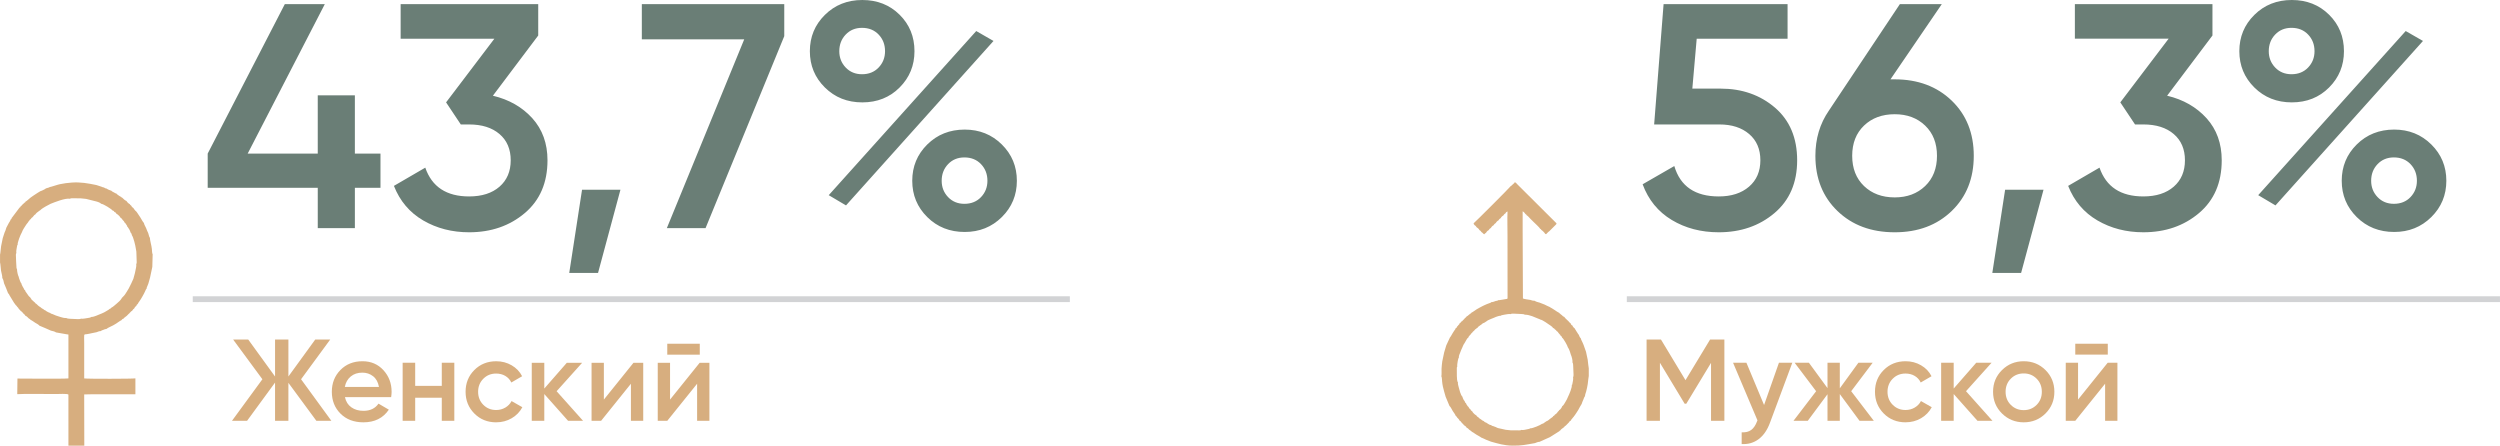
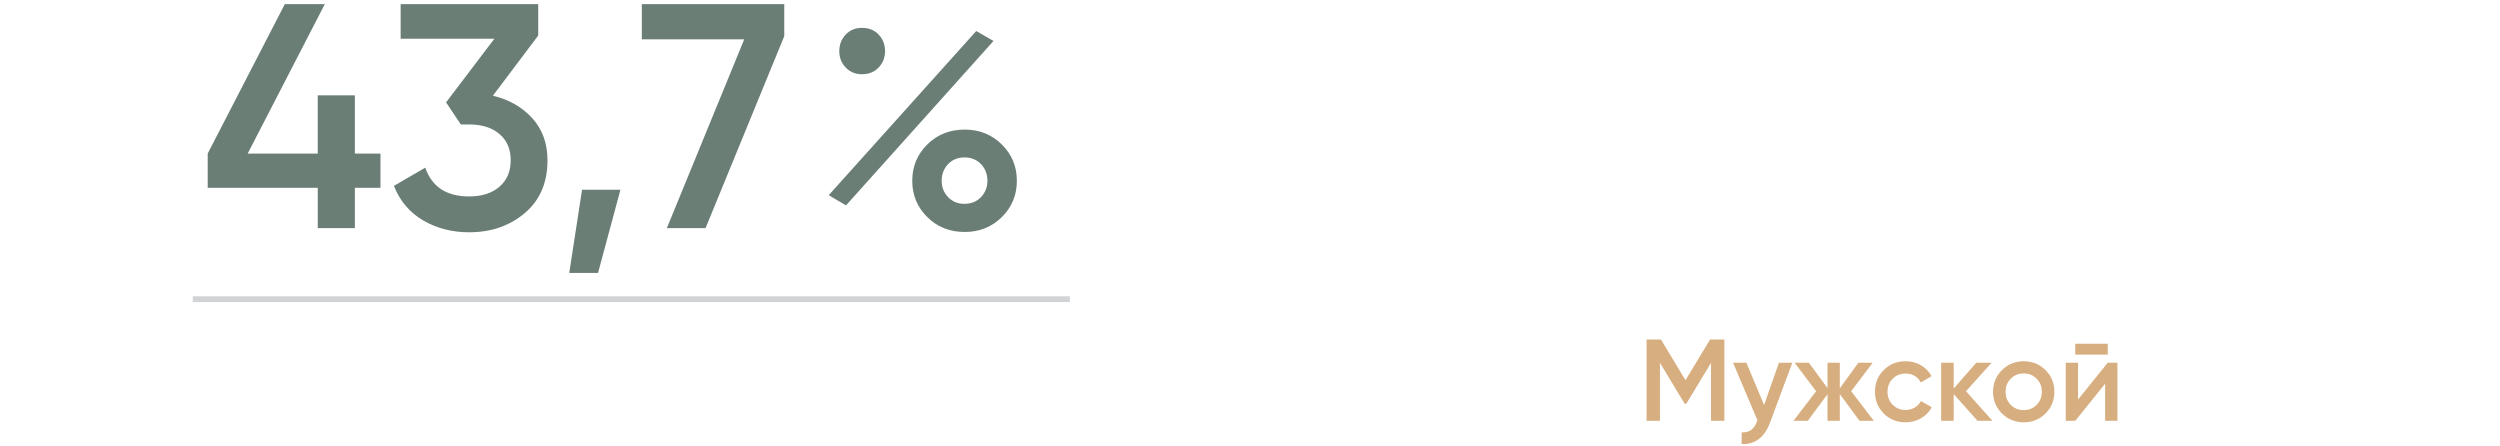
<svg xmlns="http://www.w3.org/2000/svg" xml:space="preserve" width="75.952mm" height="13.54mm" style="shape-rendering:geometricPrecision; text-rendering:geometricPrecision; image-rendering:optimizeQuality; fill-rule:evenodd; clip-rule:evenodd" viewBox="0 0 2917.08 520.04">
  <defs>
    <style type="text/css">  .fil2 {fill:#D2D3D5} .fil3 {fill:#D7AE7F} .fil0 {fill:#6A7E76;fill-rule:nonzero} .fil1 {fill:#D7AE7F;fill-rule:nonzero}  </style>
  </defs>
  <g id="Слой_x0020_1">
-     <path class="fil0" d="M443.93 179.2l0 39.95 -29.87 0 0 47.04 -43.31 0 0 -47.04 -128.43 0 0 -39.95 89.97 -174.35 46.67 0 -89.98 174.35 81.76 0 0 -67.95 43.31 0 0 67.95 29.87 0zm131.17 -67.51c18.85,4.48 34.22,13.25 46.04,26.32 11.76,13.07 17.67,29.37 17.67,49.03 0,26.13 -8.84,46.66 -26.51,61.6 -17.67,14.94 -39.33,22.4 -64.96,22.4 -19.91,0 -37.77,-4.61 -53.57,-13.82 -15.8,-9.21 -27.19,-22.65 -34.16,-40.32l36.59 -21.28c7.72,22.4 24.76,33.6 51.15,33.6 14.93,0 26.76,-3.8 35.47,-11.39 8.71,-7.59 13.07,-17.86 13.07,-30.8 0,-12.94 -4.36,-23.15 -13.07,-30.61 -8.71,-7.47 -20.54,-11.2 -35.47,-11.2l-9.71 0 -17.17 -25.76 56.37 -74.29 -109.39 0 0 -40.32 160.54 0 0 36.59 -52.89 70.25zm148.84 109.7l-26.14 97.07 -33.6 0 14.93 -97.07 44.8 0zm24.95 -216.53l166.2 0 0 37.33 -91.84 224 -45.17 0 90.28 -220.27 -119.47 0 0 -41.06zm300.78 97.25c-11.57,11.58 -26.07,17.36 -43.49,17.36 -17.42,0 -31.98,-5.78 -43.68,-17.36 -11.7,-11.57 -17.55,-25.7 -17.55,-42.37 0,-16.68 5.85,-30.8 17.55,-42.37 11.7,-11.57 26.26,-17.36 43.68,-17.36 17.42,0 31.92,5.72 43.49,17.17 11.58,11.45 17.36,25.64 17.36,42.56 0,16.67 -5.78,30.8 -17.36,42.37zm-43.86 -15.49c7.96,0 14.43,-2.61 19.41,-7.84 4.98,-5.23 7.47,-11.57 7.47,-19.04 0,-7.72 -2.49,-14.19 -7.47,-19.41 -4.98,-5.23 -11.45,-7.84 -19.41,-7.84 -7.72,0 -14.06,2.61 -19.04,7.84 -4.98,5.23 -7.47,11.7 -7.47,19.41 0,7.47 2.49,13.81 7.47,19.04 4.98,5.23 11.33,7.84 19.04,7.84zm-38.83 141.12l172.11 -191.52 20.16 11.57 -172.11 191.89 -20.16 -11.94zm158.67 42.93c-17.42,0 -31.98,-5.78 -43.68,-17.36 -11.69,-11.57 -17.54,-25.7 -17.54,-42.37 0,-16.68 5.85,-30.8 17.54,-42.37 11.7,-11.57 26.26,-17.36 43.68,-17.36 17.18,0 31.61,5.79 43.31,17.36 11.7,11.57 17.55,25.7 17.55,42.37 0,16.67 -5.85,30.8 -17.55,42.37 -11.7,11.58 -26.13,17.36 -43.31,17.36zm-0.37 -32.85c7.97,0 14.44,-2.61 19.41,-7.84 4.98,-5.23 7.47,-11.57 7.47,-19.04 0,-7.72 -2.49,-14.19 -7.47,-19.41 -4.98,-5.23 -11.45,-7.84 -19.41,-7.84 -7.72,0 -14.06,2.61 -19.04,7.84 -4.98,5.23 -7.47,11.7 -7.47,19.41 0,7.47 2.49,13.81 7.47,19.04 4.98,5.23 11.32,7.84 19.04,7.84z" />
-     <path class="fil1" d="M386.62 491.03l-17.48 0 -32.65 -44.33 0 44.33 -15.58 0 0 -44.62 -32.65 44.62 -17.61 0 35.5 -48.5 -34.14 -46.34 17.61 0 31.3 43.15 0 -43.15 15.58 0 0 43.11 31.3 -43.11 17.48 0 -34.01 46.34 35.36 48.5zm15.85 -27.64c1.08,5.15 3.57,9.1 7.45,11.86 3.89,2.76 8.63,4.13 14.23,4.13 7.77,0 13.6,-2.8 17.48,-8.4l12.06 7.04c-6.69,9.85 -16.58,14.77 -29.67,14.77 -11.02,0 -19.92,-3.36 -26.69,-10.1 -6.77,-6.73 -10.16,-15.24 -10.16,-25.54 0,-10.12 3.34,-18.59 10.02,-25.41 6.69,-6.82 15.27,-10.23 25.74,-10.23 9.94,0 18.09,3.48 24.45,10.43 6.37,6.96 9.55,15.4 9.55,25.34 0,1.54 -0.18,3.57 -0.54,6.1l-53.92 0zm-0.13 -11.92l39.83 0c-0.99,-5.51 -3.27,-9.66 -6.84,-12.46 -3.57,-2.8 -7.75,-4.2 -12.53,-4.2 -5.42,0 -9.94,1.49 -13.55,4.47 -3.61,2.98 -5.92,7.05 -6.91,12.19zm113.13 -28.18l14.63 0 0 67.74 -14.63 0 0 -26.96 -31.03 0 0 26.96 -14.63 0 0 -67.74 14.63 0 0 26.96 31.03 0 0 -26.96zm63.54 69.51c-10.21,0 -18.72,-3.43 -25.54,-10.3 -6.82,-6.87 -10.23,-15.31 -10.23,-25.34 0,-10.12 3.41,-18.59 10.23,-25.41 6.82,-6.82 15.33,-10.23 25.54,-10.23 6.59,0 12.6,1.58 18.02,4.74 5.42,3.16 9.48,7.4 12.19,12.74l-12.6 7.32c-1.54,-3.25 -3.86,-5.8 -6.98,-7.66 -3.11,-1.85 -6.71,-2.78 -10.77,-2.78 -5.96,0 -10.95,2.03 -14.97,6.1 -4.02,4.06 -6.03,9.12 -6.03,15.17 0,6.05 2.01,11.11 6.03,15.17 4.02,4.06 9.01,6.1 14.97,6.1 3.97,0 7.56,-0.95 10.77,-2.85 3.21,-1.89 5.62,-4.42 7.25,-7.59l12.6 7.18c-2.89,5.42 -7.04,9.71 -12.46,12.87 -5.42,3.16 -11.43,4.74 -18.02,4.74zm101.34 -1.76l-17.48 0 -27.78 -31.27 0 31.27 -14.63 0 0 -67.74 14.63 0 0 30.08 26.29 -30.08 17.89 0 -29.81 33.19 30.89 34.55zm58.82 -67.74l11.36 0 0 67.74 -14.36 0 0 -43.27 -34.82 43.27 -11.11 0 0 -67.74 14.36 0 0 42.95 34.57 -42.95zm39.41 -9.49l0 -12.74 37.94 0 0 12.74 -37.94 0zm37.82 9.49l11.36 0 0 67.74 -14.36 0 0 -43.27 -34.82 43.27 -11.11 0 0 -67.74 14.36 0 0 42.95 34.57 -42.95z" />
+     <path class="fil0" d="M443.93 179.2l0 39.95 -29.87 0 0 47.04 -43.31 0 0 -47.04 -128.43 0 0 -39.95 89.97 -174.35 46.67 0 -89.98 174.35 81.76 0 0 -67.95 43.31 0 0 67.95 29.87 0zm131.17 -67.51c18.85,4.48 34.22,13.25 46.04,26.32 11.76,13.07 17.67,29.37 17.67,49.03 0,26.13 -8.84,46.66 -26.51,61.6 -17.67,14.94 -39.33,22.4 -64.96,22.4 -19.91,0 -37.77,-4.61 -53.57,-13.82 -15.8,-9.21 -27.19,-22.65 -34.16,-40.32l36.59 -21.28c7.72,22.4 24.76,33.6 51.15,33.6 14.93,0 26.76,-3.8 35.47,-11.39 8.71,-7.59 13.07,-17.86 13.07,-30.8 0,-12.94 -4.36,-23.15 -13.07,-30.61 -8.71,-7.47 -20.54,-11.2 -35.47,-11.2l-9.71 0 -17.17 -25.76 56.37 -74.29 -109.39 0 0 -40.32 160.54 0 0 36.59 -52.89 70.25zm148.84 109.7l-26.14 97.07 -33.6 0 14.93 -97.07 44.8 0zm24.95 -216.53l166.2 0 0 37.33 -91.84 224 -45.17 0 90.28 -220.27 -119.47 0 0 -41.06zm300.78 97.25zm-43.86 -15.49c7.96,0 14.43,-2.61 19.41,-7.84 4.98,-5.23 7.47,-11.57 7.47,-19.04 0,-7.72 -2.49,-14.19 -7.47,-19.41 -4.98,-5.23 -11.45,-7.84 -19.41,-7.84 -7.72,0 -14.06,2.61 -19.04,7.84 -4.98,5.23 -7.47,11.7 -7.47,19.41 0,7.47 2.49,13.81 7.47,19.04 4.98,5.23 11.33,7.84 19.04,7.84zm-38.83 141.12l172.11 -191.52 20.16 11.57 -172.11 191.89 -20.16 -11.94zm158.67 42.93c-17.42,0 -31.98,-5.78 -43.68,-17.36 -11.69,-11.57 -17.54,-25.7 -17.54,-42.37 0,-16.68 5.85,-30.8 17.54,-42.37 11.7,-11.57 26.26,-17.36 43.68,-17.36 17.18,0 31.61,5.79 43.31,17.36 11.7,11.57 17.55,25.7 17.55,42.37 0,16.67 -5.85,30.8 -17.55,42.37 -11.7,11.58 -26.13,17.36 -43.31,17.36zm-0.37 -32.85c7.97,0 14.44,-2.61 19.41,-7.84 4.98,-5.23 7.47,-11.57 7.47,-19.04 0,-7.72 -2.49,-14.19 -7.47,-19.41 -4.98,-5.23 -11.45,-7.84 -19.41,-7.84 -7.72,0 -14.06,2.61 -19.04,7.84 -4.98,5.23 -7.47,11.7 -7.47,19.41 0,7.47 2.49,13.81 7.47,19.04 4.98,5.23 11.32,7.84 19.04,7.84z" />
    <polygon class="fil2" points="224.89,345.71 1248.34,345.71 1248.34,352.49 224.89,352.49 " />
-     <path class="fil0" d="M2007.7 103.41c25.01,0 46.11,7.4 63.41,22.21 17.23,14.81 25.88,35.28 25.88,61.42 0,26.13 -8.83,46.66 -26.5,61.6 -17.67,14.94 -39.33,22.4 -64.96,22.4 -20.66,0 -38.95,-4.79 -54.88,-14.38 -15.93,-9.58 -27.25,-23.46 -33.97,-41.63l36.96 -21.28c6.97,23.65 24.27,35.47 51.9,35.47 14.68,0 26.44,-3.8 35.28,-11.39 8.83,-7.59 13.25,-17.86 13.25,-30.8 0,-12.94 -4.36,-23.15 -13.07,-30.61 -8.71,-7.47 -20.28,-11.2 -34.72,-11.2l-76.16 0 11.01 -140.37 144.67 0 0 40.32 -106.03 0 -5.1 58.24 33.04 0zm203.04 -10.83c27.19,0 49.34,8.27 66.57,24.83 17.18,16.55 25.76,38.02 25.76,64.4 0,26.38 -8.59,47.85 -25.76,64.4 -17.17,16.55 -39.32,24.83 -66.45,24.83 -27.38,0 -49.65,-8.28 -66.83,-24.83 -17.17,-16.55 -25.76,-38.02 -25.76,-64.4 0,-19.91 5.23,-37.46 15.68,-52.64l82.88 -124.32 48.91 0 -59.86 87.73 4.85 0zm0.12 137.76c14.44,0 26.26,-4.42 35.47,-13.25 9.21,-8.84 13.82,-20.6 13.82,-35.28 0,-14.69 -4.61,-26.45 -13.82,-35.28 -9.21,-8.84 -21.03,-13.25 -35.47,-13.25 -14.68,0 -26.63,4.42 -35.84,13.25 -9.21,8.83 -13.81,20.59 -13.81,35.28 0,14.68 4.61,26.44 13.81,35.28 9.21,8.83 21.16,13.25 35.84,13.25zm173.6 -8.96l-26.14 97.07 -33.6 0 14.93 -97.07 44.8 0zm144.23 -109.7c18.85,4.48 34.22,13.25 46.04,26.32 11.76,13.07 17.67,29.37 17.67,49.03 0,26.13 -8.84,46.66 -26.51,61.6 -17.67,14.94 -39.33,22.4 -64.96,22.4 -19.91,0 -37.77,-4.61 -53.57,-13.82 -15.8,-9.21 -27.19,-22.65 -34.16,-40.32l36.59 -21.28c7.72,22.4 24.76,33.6 51.15,33.6 14.93,0 26.76,-3.8 35.47,-11.39 8.71,-7.59 13.07,-17.86 13.07,-30.8 0,-12.94 -4.36,-23.15 -13.07,-30.61 -8.71,-7.47 -20.54,-11.2 -35.47,-11.2l-9.71 0 -17.17 -25.76 56.37 -74.29 -109.39 0 0 -40.32 160.54 0 0 36.59 -52.89 70.25zm188.97 -9.58c-11.57,11.58 -26.07,17.36 -43.49,17.36 -17.42,0 -31.98,-5.78 -43.68,-17.36 -11.7,-11.57 -17.55,-25.7 -17.55,-42.37 0,-16.68 5.85,-30.8 17.55,-42.37 11.7,-11.57 26.26,-17.36 43.68,-17.36 17.42,0 31.92,5.72 43.49,17.17 11.58,11.45 17.36,25.64 17.36,42.56 0,16.67 -5.78,30.8 -17.36,42.37zm-43.86 -15.49c7.96,0 14.43,-2.61 19.41,-7.84 4.98,-5.23 7.47,-11.57 7.47,-19.04 0,-7.72 -2.49,-14.19 -7.47,-19.41 -4.98,-5.23 -11.45,-7.84 -19.41,-7.84 -7.72,0 -14.06,2.61 -19.04,7.84 -4.98,5.23 -7.47,11.7 -7.47,19.41 0,7.47 2.49,13.81 7.47,19.04 4.98,5.23 11.33,7.84 19.04,7.84zm-38.83 141.12l172.11 -191.52 20.16 11.57 -172.11 191.89 -20.16 -11.94zm158.67 42.93c-17.42,0 -31.98,-5.78 -43.68,-17.36 -11.69,-11.57 -17.54,-25.7 -17.54,-42.37 0,-16.68 5.85,-30.8 17.54,-42.37 11.7,-11.57 26.26,-17.36 43.68,-17.36 17.18,0 31.61,5.79 43.31,17.36 11.7,11.57 17.55,25.7 17.55,42.37 0,16.67 -5.85,30.8 -17.55,42.37 -11.7,11.58 -26.13,17.36 -43.31,17.36zm-0.37 -32.85c7.97,0 14.44,-2.61 19.41,-7.84 4.98,-5.23 7.47,-11.57 7.47,-19.04 0,-7.72 -2.49,-14.19 -7.47,-19.41 -4.98,-5.23 -11.45,-7.84 -19.41,-7.84 -7.72,0 -14.06,2.61 -19.04,7.84 -4.98,5.23 -7.47,11.7 -7.47,19.41 0,7.47 2.49,13.81 7.47,19.04 4.98,5.23 11.32,7.84 19.04,7.84z" />
    <path class="fil1" d="M2012.07 396.19l0 94.84 -15.58 0 0 -67.61 -28.86 47.69 -1.9 0 -28.86 -47.82 0 67.74 -15.58 0 0 -94.84 16.8 0 28.61 47.42 28.68 -47.42 16.69 0zm63.68 27.1l15.58 0 -26.02 69.91c-3.16,8.58 -7.59,14.99 -13.28,19.24 -5.69,4.24 -12.28,6.14 -19.78,5.69l0 -13.68c4.61,0.27 8.33,-0.65 11.18,-2.78 2.85,-2.12 5.13,-5.53 6.84,-10.23l0.41 -0.95 -28.46 -67.2 15.58 0 20.59 49.31 17.34 -49.31zm110.69 67.74l-16.66 0 -23.03 -31.23 0 31.23 -14.36 0 0 -31.03 -23.03 31.03 -16.66 0 26.42 -34.55 -25.06 -33.19 16.66 0 21.68 29.6 0 -29.6 14.36 0 0 29.83 21.68 -29.83 16.66 0 -25.06 33.19 26.42 34.55zm37.12 1.76c-10.21,0 -18.72,-3.43 -25.54,-10.3 -6.82,-6.87 -10.23,-15.31 -10.23,-25.34 0,-10.12 3.41,-18.59 10.23,-25.41 6.82,-6.82 15.33,-10.23 25.54,-10.23 6.59,0 12.6,1.58 18.02,4.74 5.42,3.16 9.48,7.4 12.19,12.74l-12.6 7.32c-1.54,-3.25 -3.86,-5.8 -6.98,-7.66 -3.11,-1.85 -6.71,-2.78 -10.77,-2.78 -5.96,0 -10.95,2.03 -14.97,6.1 -4.02,4.06 -6.03,9.12 -6.03,15.17 0,6.05 2.01,11.11 6.03,15.17 4.02,4.06 9.01,6.1 14.97,6.1 3.97,0 7.56,-0.95 10.77,-2.85 3.21,-1.89 5.62,-4.42 7.25,-7.59l12.6 7.18c-2.89,5.42 -7.04,9.71 -12.46,12.87 -5.42,3.16 -11.43,4.74 -18.02,4.74zm101.34 -1.76l-17.48 0 -27.78 -31.27 0 31.27 -14.63 0 0 -67.74 14.63 0 0 30.08 26.29 -30.08 17.89 0 -29.81 33.19 30.89 34.55zm36.45 1.76c-9.94,0 -18.38,-3.43 -25.34,-10.3 -6.96,-6.87 -10.43,-15.31 -10.43,-25.34 0,-10.03 3.48,-18.47 10.43,-25.34 6.96,-6.86 15.4,-10.3 25.34,-10.3 10.02,0 18.49,3.43 25.4,10.3 6.91,6.86 10.37,15.31 10.37,25.34 0,10.02 -3.46,18.47 -10.37,25.34 -6.91,6.86 -15.38,10.3 -25.4,10.3zm-15.04 -20.33c4.06,4.06 9.08,6.1 15.04,6.1 5.96,0 10.97,-2.04 15.04,-6.1 4.06,-4.06 6.1,-9.17 6.1,-15.31 0,-6.14 -2.03,-11.25 -6.1,-15.31 -4.07,-4.06 -9.08,-6.1 -15.04,-6.1 -5.96,0 -10.98,2.03 -15.04,6.1 -4.06,4.07 -6.1,9.17 -6.1,15.31 0,6.14 2.03,11.25 6.1,15.31zm75.2 -58.67l0 -12.74 37.94 0 0 12.74 -37.94 0zm37.82 9.49l11.36 0 0 67.74 -14.36 0 0 -43.27 -34.82 43.27 -11.11 0 0 -67.74 14.36 0 0 42.95 34.57 -42.95z" />
-     <polygon class="fil2" points="1898.22,345.71 2917.08,345.71 2917.08,352.49 1898.22,352.49 " />
-     <path class="fil3" d="M18.5 297.72c0.14,-1.36 -0.03,-1.6 0.55,-2.49 -0.49,-2.74 0.61,-5.73 0.89,-8.34 0.4,-1.78 -0.02,-0.5 0.62,-1 -0.46,-2.8 3.36,-12.21 4.92,-14.76 0.97,-2.93 3.44,-6.44 5.17,-9.11l1.68 -2.16c0.02,-0.11 0.12,-0.12 0.19,-0.16 0.76,-1.48 0.73,-1.16 1.71,-2.37 0.76,-0.93 0.59,-1.37 1.59,-1.55 0.92,-1.49 0.79,-1.56 2.18,-2.37l2.05 -2.48c0.83,-0.61 0.36,-0.28 0.9,-0.45 0.53,-0.85 0.13,-0.24 0.79,-1.01 0.16,-0.2 0.56,-0.63 0.76,-0.83 0.73,-0.75 0.7,-0.74 1.51,-1.21 1.34,-1.08 1.68,-1.46 3.29,-2.39 0.18,-0.26 0.08,-0.19 0.48,-0.58 1.5,-1.46 9.63,-6.02 11.16,-6.61 4.67,-1.87 17.19,-6.95 22.66,-5.94 0.91,-0.64 1.1,-0.44 2.5,-0.58l10.03 0.09 6.3 0.65 9.84 2.48c2.34,0.5 6.34,1.56 7.87,3.26 2.44,0.06 12.4,6.37 13.12,7.79 1.49,0.51 1.46,0.28 2.19,1.74 1.31,0.29 1.9,0.96 2.54,2.2 1.33,0.61 1.31,0.77 2.4,1.75 0.61,0.55 0.45,0.28 0.99,0.96 0.65,0.8 0.4,0.49 0.83,1.37 1.13,0.62 2.65,2.3 3.16,3.33 1.37,1.34 1.11,0.77 1.97,2.76 0.7,0.15 1.1,1.06 1.66,1.86 0.18,0.26 0.66,0.9 0.81,1.17 0.79,1.43 0.33,0.17 0.47,1.37l0.66 0.66c0.9,0.97 3.22,4.89 3.31,6.38 1.12,0.98 1.34,2.01 1.73,3.53 1.58,1.87 4.08,11.91 4.5,15.38l0.61 3.52 0.4 12.21c-0.11,1.36 0.05,1.4 -0.53,2.29 0.27,1.8 -0.04,2.7 -0.28,4.41l-1.31 6.31 -1.77 6.48 -1.51 3.3 -0.91 2.03 -2.97 5.93 -2.43 4.05c-0.26,1.19 0.05,0.36 -0.68,0.66 -0.21,1.1 -1.48,2.67 -2.19,3.52l-2.8 2.92 -0.31 0.64c-0.96,1.75 -3.89,4.54 -5.59,5.84 -1.87,1.43 -4.07,3.81 -6.31,4.84 -0.09,0.11 -0,0.16 -0.48,0.57 -0.08,0.07 -0.33,0.27 -0.46,0.35 -0.58,0.38 -0.56,0.33 -1.36,0.65 -0.13,0.27 -0.07,0.22 -0.54,0.56 -0.24,0.18 -0.71,0.45 -0.96,0.61 -0.69,0.44 -1.26,0.75 -2.04,1.23 -1.14,0.75 -3.84,2.28 -5.44,2.8l-2.04 0.82 -4.34 1.79c-1.74,0.62 -3.66,1.45 -5.64,1.4 -0.97,0.87 -3.4,1.13 -4.99,1.39 -2.3,0.25 -4.73,1.03 -7.16,0.61 -0.93,0.61 -2.23,0.53 -3.68,0.55l-9.24 -0.4c-1.51,-0.19 -3.31,-0.2 -4.26,-0.93 -2.34,0.25 -4.88,-0.57 -7.23,-1.29l-4.86 -1.58 -4.13 -1.75c-1.27,-0.36 -0.28,0.08 -1.43,-0.49 -1.73,-0.84 -0.37,-0.12 -1.07,-0.77 -1.24,-0.09 -5.23,-2.31 -5.76,-3.07 -1.17,-0.41 -1.11,-0.18 -1.94,-1.13 -1.57,-0.66 -2.76,-1.73 -3.96,-2.71 -1.37,-0.59 -3.52,-2.61 -4.41,-3.6 -1.12,-0.57 -1.07,-0.51 -1.68,-1.56l-1.23 -0.96c-2.12,-2.42 -2.48,-1.52 -3.39,-3.78 -0.88,-0.78 -0.51,-0.27 -0.87,-1.32 -1.41,-0.77 -2.98,-3.06 -3.87,-4.52 -0.62,-0.76 -0.92,-1.21 -1.31,-1.84 -0.81,-1.29 -0.63,-0.66 -0.78,-1.84 -1.21,-0.73 -0.94,-0.62 -1.46,-1.86 -0.88,-1.57 -2.85,-4.66 -2.95,-6.21 -0.99,-1.08 -1.39,-2.5 -1.92,-3.86 -0.54,-1.41 -1,-2.61 -1.31,-4.15 -0.83,-1.23 -1.97,-6.5 -1.86,-8.35l-0.63 -1.71c-0.24,-5.1 -0.65,-9.53 -0.7,-14.95zm39.13 -79.45c-0.44,0.66 0.71,0.27 -0.93,0.62l-3.08 0.92 -1.56 1.06c-0.58,0.32 -1.05,0.55 -1.53,0.78 -1.06,0.51 -2.26,1.13 -3.52,1.47l-2.88 1.74c-0.24,0.2 -1.55,1.14 -2.3,1.49 -1.23,0.93 -2.02,1.21 -3.32,2.19 -1.16,0.88 -1.89,1.29 -3,2.13 -2.23,1.71 -3.67,3.49 -5.98,4.76 -0.19,0.8 0.79,0.07 -0.63,0.82 -0.94,0.92 -1.75,1.51 -2.69,2.42 -1.12,1.09 -1.25,1.7 -2.53,2.58 -0.51,1.55 -0.05,0.56 -0.71,0.74l-8.19 10.88c-0.67,0.97 -0.4,0.77 -0.91,0.96 -0.48,1.47 -0.49,1.84 -1.8,2.7 -0.11,1.23 0.08,0.62 -0.71,1.95 -0.31,0.51 -0.73,1.14 -1.03,1.61l-2.97 5.63 -0.95 3.08 -1.16 2.7 -2.07 6.36c-0.48,3.02 -1.39,6.23 -1.94,9.48 -0.38,2.29 -0.7,8.33 -1.22,9.74l0 9.22c0.55,1.4 0.77,7.26 1.12,9.39 0.43,2.62 1.69,6.32 1.51,8.71 1.15,1.41 1.7,4.39 2.07,6.23 0.35,0.41 4.58,11.07 4.61,11.35 1.03,0.89 1.32,1.75 1.96,2.97l5.3 8.73c0.31,0.33 0.15,0.11 0.61,0.68 0.08,0.09 0.3,0.37 0.37,0.47 0.7,0.98 0.14,0.02 0.63,1.06l0.6 0.49c0.07,0.07 0.31,0.29 0.38,0.37 0.48,0.53 0.4,0.59 0.83,1.15 0.95,1.24 1.08,0.73 1.74,2.28 0.46,0.5 0.76,0.85 1.28,1.38 0.34,0.35 0.28,0.26 0.61,0.62 0.47,0.52 0.17,0.09 0.58,0.71 0.43,0.2 0.18,-0.02 0.86,0.56 0.29,0.24 0.52,0.51 0.79,0.79 0.73,0.73 0.93,0.88 1.46,1.68 1.06,0.65 1.82,1.64 2.34,2.57 1.2,0.53 1.32,0.54 2.29,1.48l1.49 1.51c0.54,0.31 0.87,0.48 1.31,0.83 0.99,0.78 0.51,0.1 0.7,0.83 2.1,0.88 3.66,2.26 5.6,3.48 1.39,0.88 3.9,1.99 4.97,3.42 0.12,0.02 12.8,5.35 13.45,5.79 1.71,0.38 4.54,0.96 5.83,2.04l11.68 2.06 2.83 0.43 0.01 51.18c-2.91,0.61 -55.54,0.24 -59.49,0.18l-0.23 18.22c3.28,-0.5 38.78,-0.17 45.28,-0.17 1.84,0 13.94,-0.63 14.42,0.65l0.02 59.64 18.51 0 -0.12 -59.81 8.12 -0.18 51.64 -0.02 0 -18.56c-2.87,0.61 -56.41,0.67 -59.75,0.07l0 -41.25c0,-11.41 -0.96,-9.89 3.18,-10.4l3.36 -0.62 1.57 -0.35 6.29 -1.29c1.3,-0.66 3.73,-1.4 5.18,-1.35 0.75,-0.83 0.37,-0.51 1.51,-0.98 0.55,-0.23 0.89,-0.29 1.44,-0.5 1.51,-0.58 1.56,-0.75 3.2,-0.98l0.88 -0.31c0.47,-0.49 -0.05,-0.15 0.94,-0.8 0.17,-0.11 0.8,-0.41 1.04,-0.53 0.73,-0.35 1.16,-0.53 1.76,-0.89 2.42,-1.03 4.66,-2.29 6.96,-3.75 1.68,-1.07 4.81,-3.46 6.24,-3.99 0.92,-1.41 1.24,-1.3 2.73,-2.03 0.22,-0.95 0.47,-0.61 1.36,-1.37 0.97,-0.83 0.75,-0.8 1.79,-1.39 0.56,-0.62 0.9,-0.85 1.57,-1.58 0.23,-0.26 0.47,-0.55 0.75,-0.78 0.68,-0.56 -0.11,-0.13 0.66,-0.38 0.56,-0.99 0.13,-0.39 0.93,-1.2 0.31,-0.31 0.48,-0.43 0.81,-0.77 0.89,-0.91 0.54,-1.06 1.56,-1.16 0.52,-0.81 0.55,-0.91 1.17,-1.62 0.93,-1.05 0.24,-0.52 1.39,-1.15 0.13,-0.75 1.8,-3 2.52,-3.13 0.63,-1.47 0.29,-1.41 1.67,-2.3 0.46,-1.13 1.19,-2.06 1.98,-3.17 0.8,-1.13 1.22,-1.86 1.88,-2.85 1.28,-1.95 2.35,-4.2 3.53,-6.25 0.44,-0.98 0.94,-1.85 1.42,-2.96 0.24,-0.55 0.3,-0.84 0.59,-1.37 0.55,-1 0.26,-0.57 0.95,-1.18l0.12 -1.19 1.92 -4.73 2 -7.08 2.65 -12.53 0.4 -14.71c-0.82,-1.26 -0.7,-4.37 -0.93,-6.23 -0.21,-3.18 -2.52,-11.02 -2.25,-12.85l-0.79 -1.46c-0.1,-0.25 -0.28,-0.9 -0.37,-1.19 -0.35,-1.14 -0.6,-1.89 -0.85,-3 -0.84,-1.27 -1.7,-4.12 -2.48,-5.85 -0.73,-1.62 -2.46,-4.57 -2.54,-5.95 -1.08,-0.84 -3.29,-5.09 -4.09,-6.34l-3.95 -5.93 -0.9 -1.16c-1.2,-0.8 -2.72,-2.93 -3.46,-4.13 -0.86,-0.5 -0.87,-0.53 -1.59,-1.34 -0.3,-0.33 -0.39,-0.44 -0.65,-0.87 -0.41,-0.68 -0.12,-0.05 -0.31,-0.71 -1.43,-0.72 -0.66,0.05 -1.38,-1.38l-1.33 -0.82c-1.09,-0.91 -2.1,-1.79 -2.71,-2.99 -1.46,-0.47 -3.72,-2.49 -4.94,-3.82 -0.88,-0.39 -0.25,0.38 -1.16,-0.85 -1.04,-0.32 -5.27,-3.15 -5.86,-4.15 -0.81,-0.13 -0.37,0.03 -1.18,-0.31 -0.75,-0.33 -0.45,-0.26 -0.92,-0.56 -0.66,-0.33 -1.13,-0.56 -1.84,-0.99 -1.04,-0.61 -0.94,-0.41 -1.64,-1.24 -0.94,-0.13 -4.89,-1.79 -5.57,-2.55 -0.97,-0.21 -0.94,-0.07 -1.87,-0.52 -1.97,-0.94 -0.07,0.09 -1.03,-0.8 -1.21,0.06 -2.2,-0.45 -3.45,-0.98l-5.73 -1.85c-9.97,-2.02 -18.12,-3.61 -28.79,-2.85 -4.82,0.35 -9.07,0.92 -13.8,1.9 -3.15,0.66 -10.34,3.3 -12.13,3.39z" />
-     <path class="fil3" d="M1834.59 448.2c-0.23,1.66 0.07,0.46 -0.59,0.92 0.7,2.58 -3.07,11.31 -4.37,13.85 -0.61,1.87 -1.97,4.2 -2.98,5.9 -0.99,1.64 -2.36,4.39 -3.8,5.1 -0.24,1.26 -2.43,4.42 -3.58,4.62 -0.8,1.47 -0.08,0.72 -1.36,1.53 -0.17,0.46 0.04,0.1 -0.31,0.64 -0.66,1.03 -2.17,2.62 -3.28,2.98 -0.53,0.98 -0.04,0.38 -0.92,1.17 -0.53,0.47 -0.7,0.51 -1.38,0.93 -0.13,0.85 0.39,0.03 -0.6,0.86 -0.38,0.32 -0.7,0.5 -1.11,0.83 -0.9,0.73 -1.1,0.81 -2.07,1.49l-0.35 0.33c-0.04,0.04 -0.13,0.12 -0.18,0.17 -0.05,0.04 -0.14,0.12 -0.19,0.16 -1.08,0.89 -1.72,1.42 -3.1,1.86l-1.9 1.28c-0.89,0.84 -2.1,1.61 -3.26,1.76 -1.62,1.34 -11.09,5.47 -13.72,5.2 -0.28,0.2 -0.27,0.23 -0.82,0.47 -0.12,0.05 -0.48,0.18 -0.61,0.22 -0.28,0.09 -1.08,0.22 -1.42,0.29 -2.38,0.47 -5.21,1.33 -7.63,0.89 -0.88,0.61 -1.05,0.44 -2.41,0.53l-9.69 -0.05 -6.08 -0.63 -5.32 -1.21c-1.72,-0.2 -4.86,-0.99 -5.96,-1.86l-3.16 -1.18c-1.5,-0.33 -1.71,-0.33 -2.65,-1.3 -1.42,-0.03 -1.99,-0.55 -3.22,-1.22l-2.49 -1.63c-1.21,-0.41 -1.18,-0.21 -2.31,-1.23 -0.05,-0.05 -0.17,-0.1 -0.21,-0.23 -0.04,-0.15 -0.14,-0.17 -0.21,-0.25 -0.99,-0.22 -2.59,-1.31 -3.34,-2.08 -1.06,-0.54 -2.34,-1.4 -3.03,-2.39 -1.19,-0.6 -1.82,-1.11 -2.42,-2.3 -1.14,-0.52 -1.86,-1.16 -2.73,-2.04 -0.87,-0.86 -1.57,-1.53 -2.04,-2.7 -0.53,-0.3 0.15,0.19 -0.62,-0.4 -0.01,-0.01 -0.52,-0.44 -0.58,-0.5 -0.76,-0.84 -0.43,-0.36 -0.6,-1.09l-1.53 -1.35c-0.51,-0.65 -0.54,-0.88 -0.85,-1.64 -0.78,-0.4 -1.12,-1.06 -1.69,-1.9 -0.18,-0.26 -0.63,-0.89 -0.77,-1.14 -0.46,-0.84 -0.36,-0.52 -0.46,-1.32 -1.28,-0.73 -1.21,-1.15 -1.72,-2.6 -0.81,-0.43 -2.37,-3.61 -2.5,-4.95 -2.24,-2.06 -3.56,-8.18 -4.46,-11.4 -0.41,-1.63 -1.06,-3.64 -0.84,-5.45 -1.22,-1.41 -1.1,-5.31 -1.26,-7.48l-0.05 -8.93c0.14,-1.34 -0.07,-1.18 0.53,-2.03 -0.32,-2.14 0.35,-4.24 0.55,-6.33 0.2,-0.78 0.29,-1.34 0.46,-2.07 0.04,-0.18 0.3,-1.04 0.37,-1.22 0.24,-0.57 0.25,-0.54 0.49,-0.86 -0.23,-1.45 0.76,-4.38 1.44,-5.57l1.32 -3.43 1.22 -2.66c0.61,-2.02 2.04,-4.58 2.97,-5.73l1.55 -2.74c0.61,-1.23 1.33,-2.52 2.63,-3.2 0.18,-1.06 -0.34,-0.02 0.52,-1.31 0.03,-0.04 0.81,-1.01 0.84,-1.06 0.6,-0.75 1.24,-1.35 1.79,-1.93 0.44,-0.86 -0.25,0.03 0.45,-0.76 0.52,-0.59 0.04,-0.12 0.65,-0.38 0.9,-1.74 1.13,-1.28 2.42,-2.65 1.34,-1.43 1.01,-1.58 2.67,-2.41 0.17,-0.25 0.02,-0.2 0.48,-0.55 0.53,-0.41 0.15,-0.11 0.89,-0.44 0.69,-1.35 0.78,-1.03 1.98,-1.98 0.9,-0.73 1.23,-1.05 2.35,-1.6l0.67 -0.71c0.51,-0.45 0.07,-0.11 0.63,-0.48 0.99,-0.65 1.07,-0.61 2.09,-0.98l2.64 -1.7c1.11,-1.08 3.23,-1.9 4.9,-2.63l3.86 -1.55 2.3 -1c1.67,-0.53 3.55,-1.36 5.45,-1.32 0.7,-0.57 1.13,-0.6 2.26,-0.84 0.92,-0.2 1.64,-0.29 2.56,-0.5 2.22,-0.3 4.65,-0.98 6.92,-0.59 0.97,-0.65 2.09,-0.52 3.55,-0.53l8.93 0.41c1.44,0.09 3.13,0.11 4.11,0.87 2.54,-0.3 6.15,0.93 8.42,1.65l9.41 3.82c0.05,-0.08 0.17,0.13 0.25,0.21 2.44,0.18 9.36,5.32 11.35,6.65 0.67,0.32 1.13,0.8 1.76,1.29 1.13,0.87 0.79,0.43 1.46,1.69 1.18,0.34 1.92,0.89 2.57,2.02 0.88,0.28 0.22,-0.18 1.03,0.71 0.39,0.43 0.34,0.56 0.88,1.05 1.19,1.09 1.16,0.42 1.87,1.92 0.7,0.66 0.9,1.12 1.58,1.87 1.06,1.16 0.88,0.36 1.12,1.76 1.55,0.76 1.13,0.67 1.79,2.23 1.23,0.29 6.63,9.91 6.68,11.27l0.4 0.5c1.07,1.53 2.71,6.44 3.06,8 0.87,1.68 2.32,6.98 1.86,8.99 0.26,0.35 0.24,0.27 0.46,0.9 0.18,0.5 0.15,0.46 0.23,0.97 0.09,0.58 0.1,1.49 0.15,2.07l0.41 10.07c-0.04,1.35 0.04,2.3 -0.53,3.17 0.46,2.59 -0.42,5.49 -0.87,8.1zm-72.01 -230.87c-0.39,0.98 -41.65,42.23 -43.11,43.21 0.44,2.18 0.32,0.55 1.03,2.1 1.23,0.61 1.77,1.3 2.42,2.49 1.12,0.55 2.8,2.09 3.28,3.28 1.14,0.61 1.81,1.28 2.42,2.42 1.33,0.63 1.71,1.68 3.17,2.58 1.23,-1.02 0.96,-1.18 2.27,-1.87 0.31,-0.99 1.89,-2.57 2.88,-2.88 0.65,-1.23 1.59,-2.17 2.82,-2.82 0.31,-0.99 1.89,-2.57 2.88,-2.88 0.65,-1.23 1.59,-2.17 2.82,-2.82 0.31,-0.99 1.9,-2.57 2.89,-2.88 0.65,-1.23 1.59,-2.17 2.82,-2.82 0.31,-0.99 1.89,-2.57 2.88,-2.89 0.65,-1.23 1.59,-2.17 2.82,-2.82 0.23,-0.71 -0.38,0.05 0.45,-0.91 0.4,-0.46 0.6,-0.45 0.91,-0.65l0.79 -0.46c-0.41,9.34 0.02,19.38 -0.02,28.81 -0.03,9.49 0.02,19.02 0.02,28.52l0.04 43.38c-0.14,1.66 -0.23,1.32 -2.1,1.57 -2.56,0.34 -7.18,1.43 -8.83,1.29 -0.38,0.3 -0.09,0.2 -0.75,0.48 -0.25,0.1 -0.35,0.12 -0.61,0.19 -0.47,0.13 -1.22,0.22 -1.68,0.31 -1.25,0.62 -3.57,1.34 -5,1.3 -0.84,0.93 -1.28,0.86 -2.57,1.33 -0.83,0.3 -1.93,0.72 -2.76,1.04 -1.63,0.62 -3.71,1.72 -5.26,2.44 -2.22,1.25 -4.29,2.2 -6.58,3.61 -1.69,1.04 -4.59,3.36 -6.04,3.87 -0.88,1.37 -0.09,0.72 -1.5,1.18 -0.8,1.01 -0.94,0.93 -1.79,1.6 -0.35,0.28 -0.77,0.71 -1.01,0.88 -0.57,0.4 -0.32,0.28 -0.95,0.39 -0.63,0.99 -1.45,1.79 -2.51,2.48 -0.6,1.04 -0.19,0.45 -1.09,1.34 -0.41,0.4 -0.57,0.53 -0.96,0.93 -0.78,0.8 -1.03,1.42 -1.89,1.51 -0.77,1.21 -1,1.61 -2.16,2.23 -0.27,1.46 -0.28,0.84 -1.3,1.94 -0.56,0.61 -0.4,0.62 -0.81,1.1 -0.51,0.59 -0.12,0.33 -0.67,0.43 -0.68,1.55 -0.28,1.54 -1.78,2.16 -0.18,1.24 -0.7,1.59 -1.61,2.84 -0.71,0.99 -1.22,1.89 -1.78,2.8 -0.58,0.94 -2.66,4.83 -3.2,5.13l-4.32 9.26 -2.46 8.23 -2.21 10.47c-0.35,2.89 -0.68,5.72 -0.83,8.58 -0.15,2.85 0.32,6.06 -0.22,8.78 0.78,1.21 0.67,4.22 0.89,6.01 0.21,3.21 1.4,8.8 2.37,11.79l1.75 6.08 4.47 10.7c1.51,1.15 2.67,4.18 3.76,5.85 1.37,2.12 2.76,3.69 3.62,5.88 0.74,0.25 0.16,-0.12 0.84,0.69 0.75,0.89 0.41,0.53 0.8,1.24 0.23,0.17 0.16,0.1 0.55,0.48l1.08 1.16c0.64,0.75 0.84,1.15 1.33,2.13 0.9,0.07 0.53,0.03 1.33,0.91 0.47,0.51 0.66,0.8 0.96,1.26 0.66,0.53 0.75,0.68 1.37,1.36 0.21,0.23 0.62,0.63 0.76,0.8 0.46,0.56 0.11,0.06 0.51,0.8 0.64,0.19 0.02,-0.09 0.68,0.31 0.98,0.59 2.09,1.54 2.46,2.61 1.92,0.74 1.52,0.86 2.9,2.2 0.95,0.45 2.65,1.92 3.47,2.63 1.16,0.43 1.76,1.09 2.84,1.76 0.99,0.6 1.62,1.03 2.52,1.64 1.32,0.88 4.11,2.17 5.2,3.15 1.85,0.56 3.84,1.79 5.8,2.6 1.71,0.71 4.11,1.51 5.68,2.22 8.45,2.3 15.03,4.45 24.7,4.64 10.98,0.21 16.55,-1.21 26.63,-2.96 1.25,-0.59 3.79,-1.54 5.19,-1.48l12.16 -5.44 11.16 -7.04c0.42,-0.63 0.03,-0.42 1.16,-0.95 0.2,-0.98 2.55,-2.34 3.4,-3.05l1.14 -0.9c0.18,-0.4 -0.15,-0.14 0.57,-0.81 0.83,-0.77 0.29,-0.28 0.95,-0.58 0.28,-0.4 3.7,-3.87 4.15,-4.22 0.54,-1.12 0.44,-1.17 1.84,-1.71 0.44,-1.22 0.83,-1.47 1.8,-2.62 0.75,-0.89 1.11,-1.53 2.06,-2.47 -0.06,-0.68 -0.29,-0.74 0.27,-0.38 1.49,-2.28 3.24,-4.62 4.59,-6.97 0.81,-1.41 3.18,-6.11 4.01,-7.08 0.44,-1.72 1.18,-3.15 1.89,-4.86 0.65,-1.57 1.08,-3.33 2.01,-4.21 -0.04,-1.67 0.85,-3.64 1.33,-5.38 0.73,-2.83 1.45,-5.92 1.86,-8.8 0.25,-1.74 0.9,-8.6 1.21,-9.38l0 -8.9c-0.36,-0.93 -0.96,-8.21 -1.25,-10.05 -0.52,-3.24 -1.47,-6.2 -1.99,-9.36l-1.73 -4.85c-0.66,-2.06 -1.28,-3.73 -2.21,-5.73 -0.62,-1.34 -2.11,-4.07 -2.19,-5.23 -0.91,-0.71 -0.78,-0.64 -1.4,-1.83 -0.43,-0.83 -0.66,-1.38 -1.01,-2.42 -0.71,-0.34 -0.89,-0.98 -1.32,-1.88 -0.05,-0.06 -0.13,-0.14 -0.16,-0.18 -0.03,-0.03 -0.12,-0.14 -0.16,-0.18 -0.03,-0.05 -0.12,-0.14 -0.15,-0.2l-3.11 -5.05c-0.98,-0.45 -0.62,-0.33 -1.28,-1.17 -0.95,-1.21 -0.64,-0.41 -0.87,-1.59 -0.85,-0.6 -1.72,-0.7 -2.41,-2.91 -0.32,-0.18 -0.16,-0.07 -0.59,-0.41 -0.13,-0.1 -0.45,-0.36 -0.59,-0.5 -0.85,-0.83 -0.45,-0.35 -0.95,-1.13l-3.84 -3.64 -1.43 -1.75c-0.66,-0.29 -1.02,-0.39 -1.64,-0.88 -0.59,-0.46 -0.58,-0.66 -1.13,-1.13 -1.05,-0.89 -1.39,-0.86 -2.51,-2.1 -0.55,-0.15 -0.66,0.24 -0.31,-0.39 -2.09,-1.03 -3.75,-2.26 -5.87,-3.66 -1.14,-0.75 -1.56,-1.09 -2.77,-1.77 -1.1,-0.63 -2.27,-1.19 -2.77,-1.64 -1.81,-0.61 -3.82,-1.85 -5.8,-2.74 -1.92,-0.87 -4.06,-1.69 -5.99,-2.34 -1.56,-0.45 -4.47,-1.03 -5.58,-2.09 -1.53,0.07 -3.77,-0.42 -5.07,-1.02 -1.09,-0.18 -8.56,-1.19 -8.76,-1.74l-0.32 -78.84 0 0.38 0 -7.6 0 -4.19 0 -7.22 -0.01 -4.21c1.21,0.51 2.9,2.3 3.5,3.46 0.71,0.17 0.12,-0.18 0.69,0.33 0.55,0.48 0.13,0.1 0.33,0.7 1.7,0.95 2.82,2.49 4.21,3.92 1.22,1.26 2.53,2.51 3.99,3.97 1.89,1.89 6.82,6.28 7.89,8.2 0.72,0.17 0.12,-0.18 0.7,0.33 0.55,0.48 0.13,0.1 0.33,0.7 1.36,0.76 3.92,3.31 4.68,4.68 0.08,0.03 0.19,0.1 0.23,0.12 0.89,0.38 0.63,0.36 1.05,0.09 0.44,-0.29 2,-2.39 3.55,-3.32l7.96 -7.94c0.27,-0.51 0.2,-0.48 0.47,-1.17l-45.55 -45.34c-1.84,-1.8 -1.88,-2.62 -3.55,-2.5 -0.07,0.94 -0.05,0.61 -0.86,1.37 -0.35,0.32 -0.78,0.66 -1.24,1.07 -1.02,0.91 -1.33,1.52 -2.47,2.09z" />
  </g>
</svg>